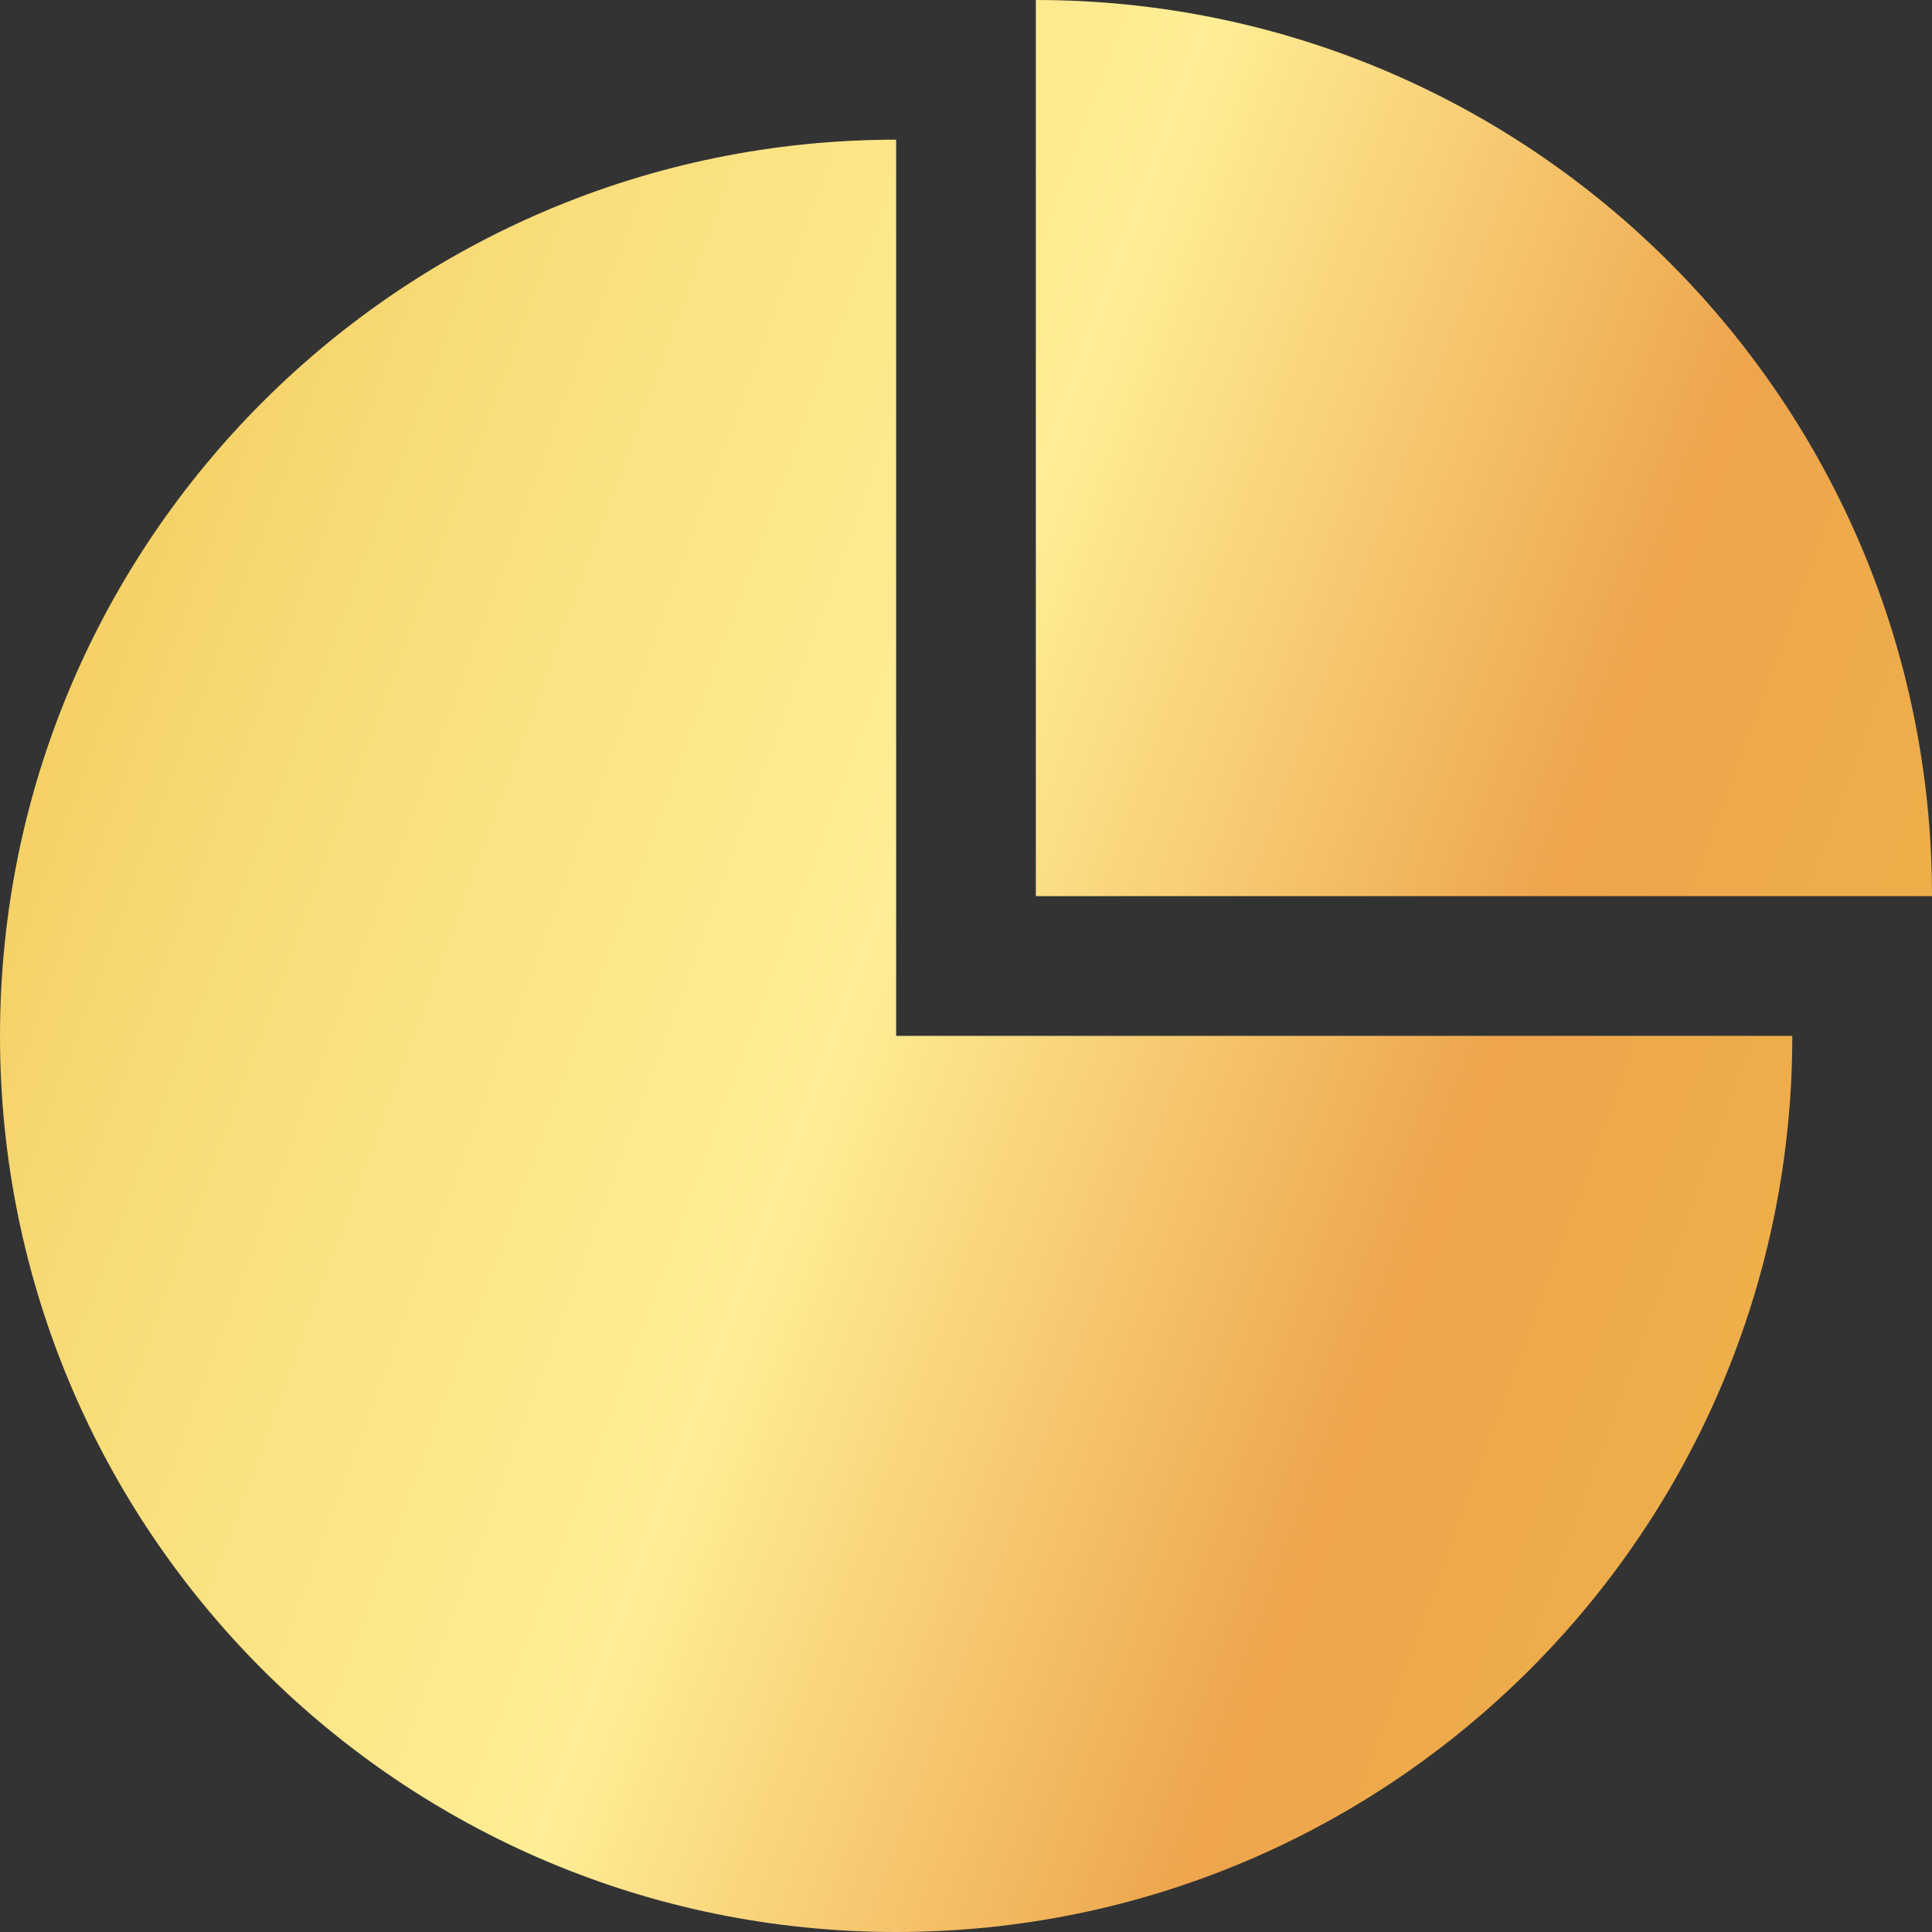
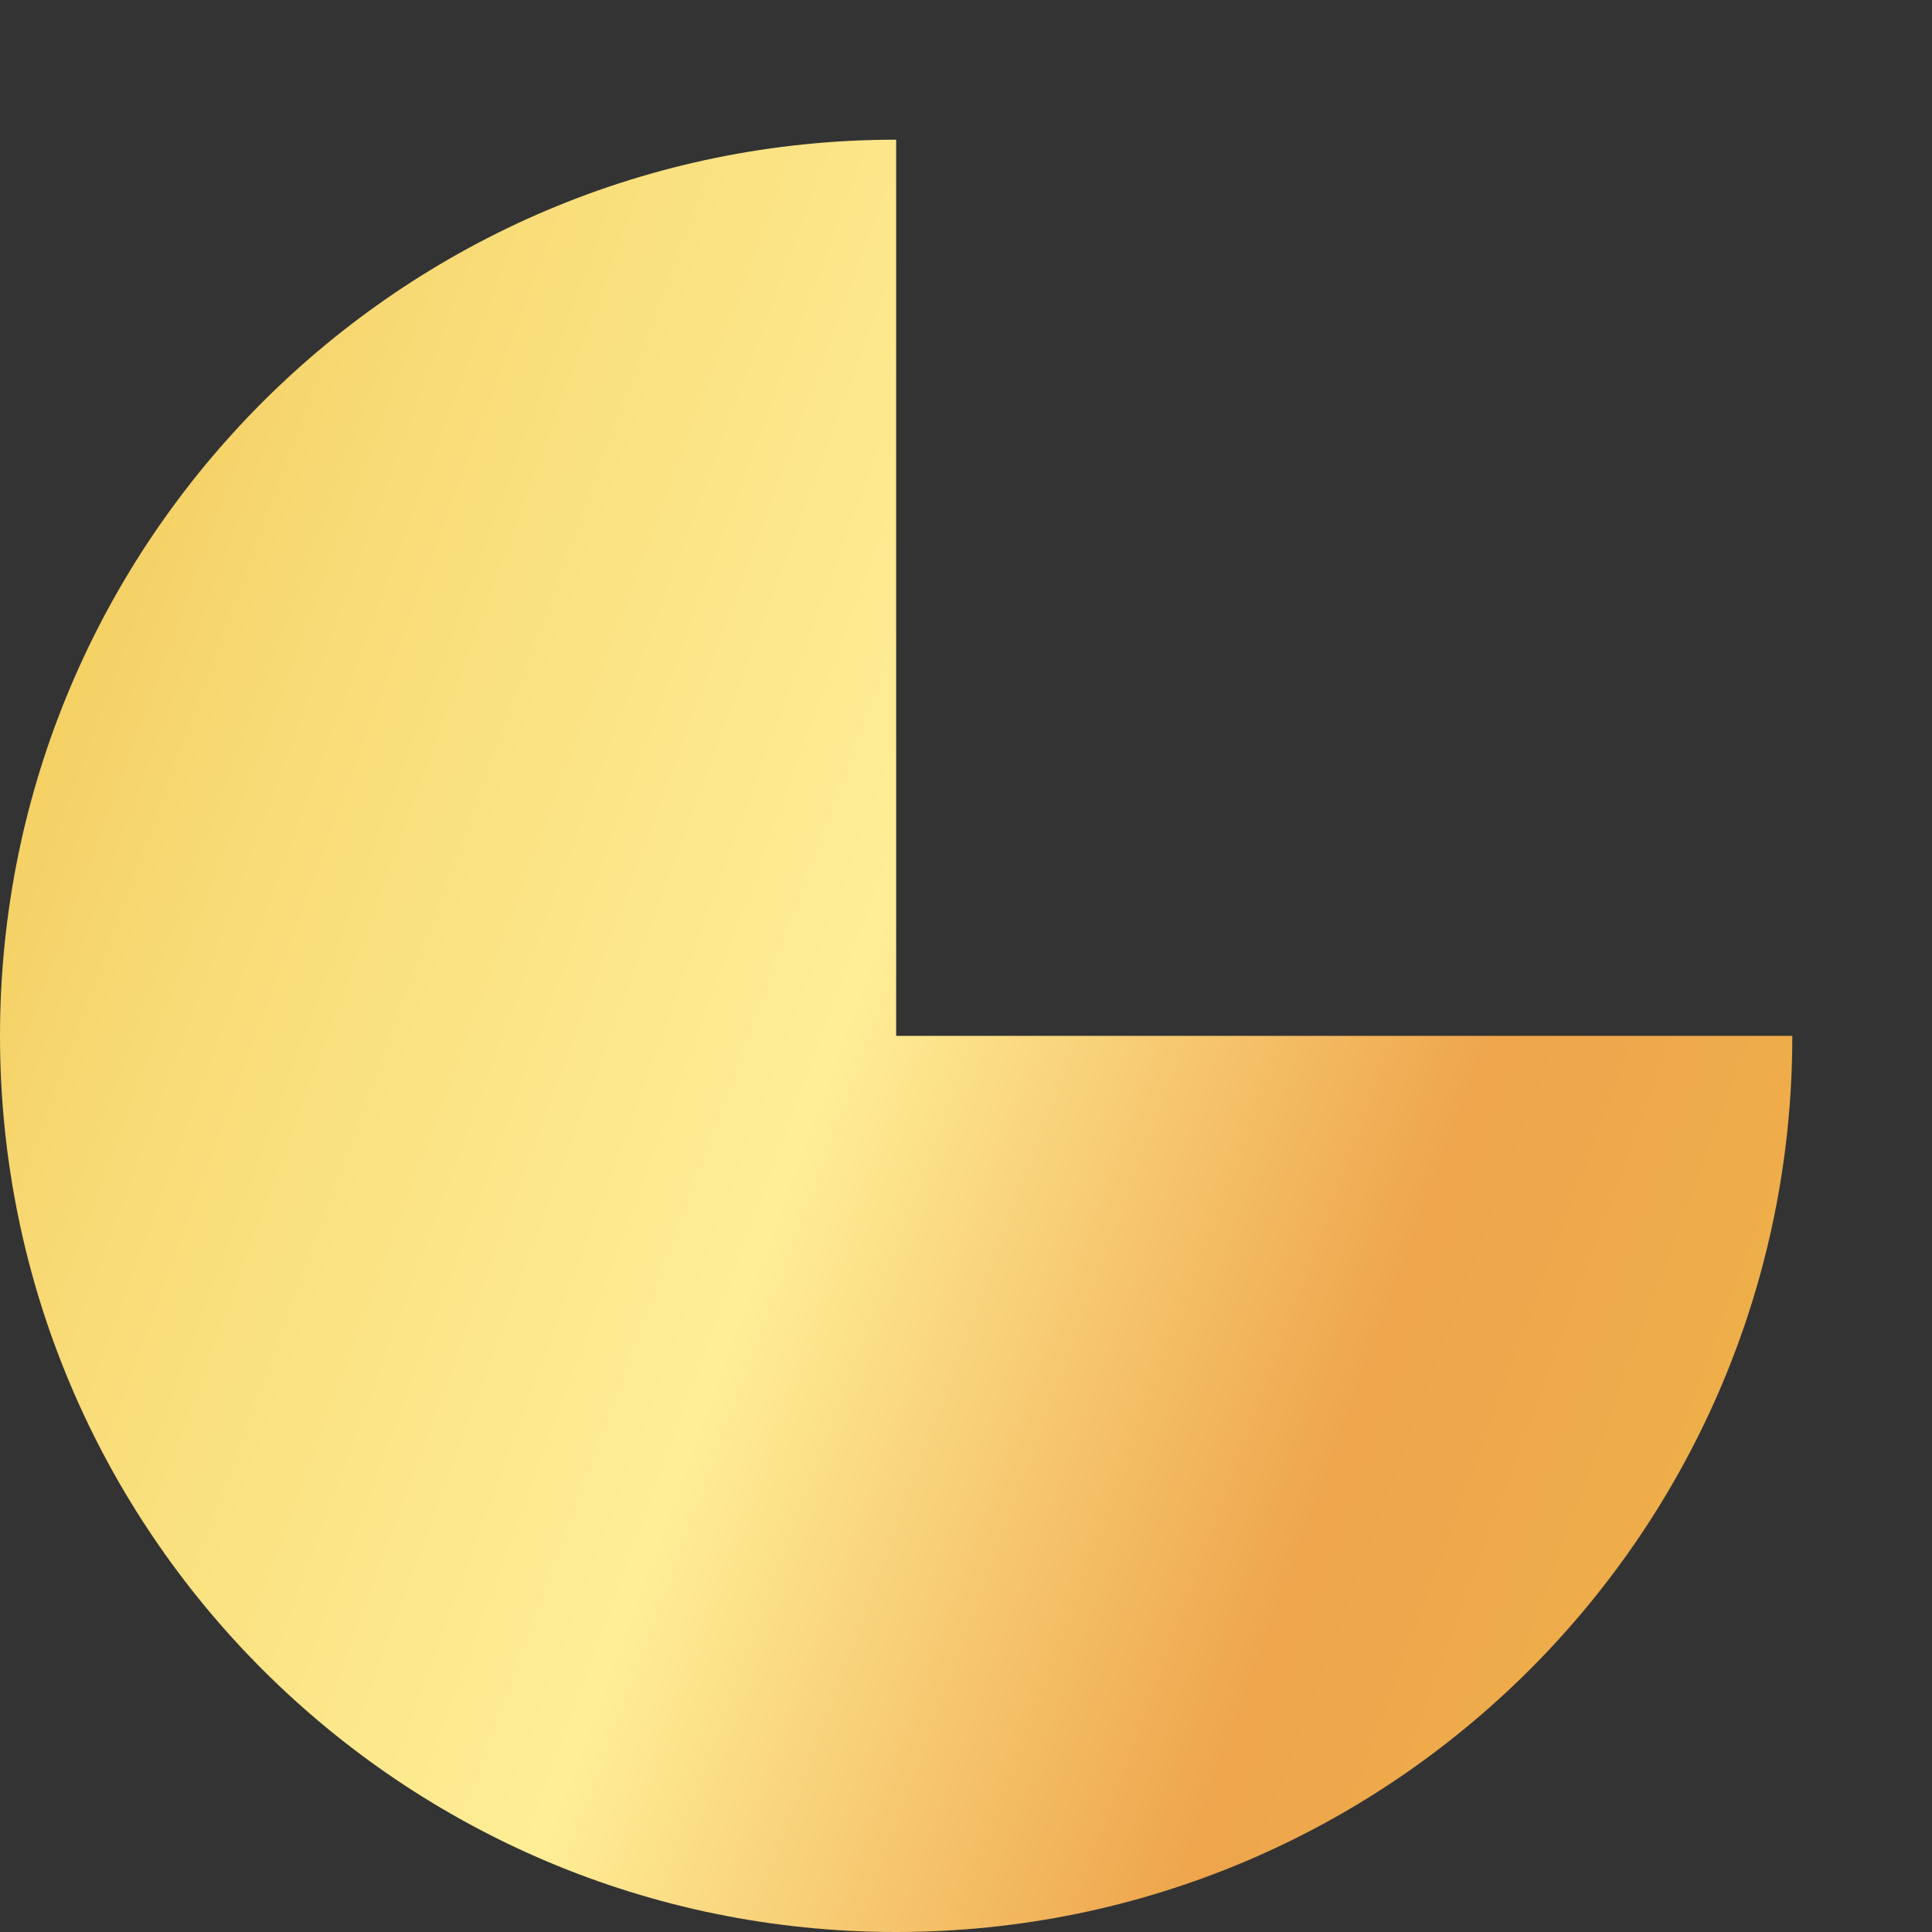
<svg xmlns="http://www.w3.org/2000/svg" width="20" height="20" viewBox="0 0 20 20" fill="none">
  <rect x="0" y="0" width="20" height="20" fill="#333333" stroke="none" />
  <path d="M9.277 1.446C4.153 1.446 0 5.599 0 10.723C0 15.847 4.153 20 9.277 20C14.401 20 18.554 15.847 18.554 10.723H9.277V1.446Z" fill="url(#paint0_linear_360_7334)" />
-   <path d="M10.723 0V9.277H20C20 4.153 15.847 0 10.723 0Z" fill="url(#paint1_linear_360_7334)" />
  <defs>
    <linearGradient id="paint0_linear_360_7334" x1="0.13" y1="-2.608" x2="26.802" y2="7.205" gradientUnits="userSpaceOnUse">
      <stop stop-color="#EEBE47" />
      <stop offset="0.215" stop-color="#F8DB76" />
      <stop offset="0.445" stop-color="#FFEE96" />
      <stop offset="0.67" stop-color="#EEA54C" />
      <stop offset="1" stop-color="#EEBE47" />
    </linearGradient>
    <linearGradient id="paint1_linear_360_7334" x1="0.13" y1="-2.608" x2="26.802" y2="7.205" gradientUnits="userSpaceOnUse">
      <stop stop-color="#EEBE47" />
      <stop offset="0.215" stop-color="#F8DB76" />
      <stop offset="0.445" stop-color="#FFEE96" />
      <stop offset="0.67" stop-color="#EEA54C" />
      <stop offset="1" stop-color="#EEBE47" />
    </linearGradient>
  </defs>
</svg>